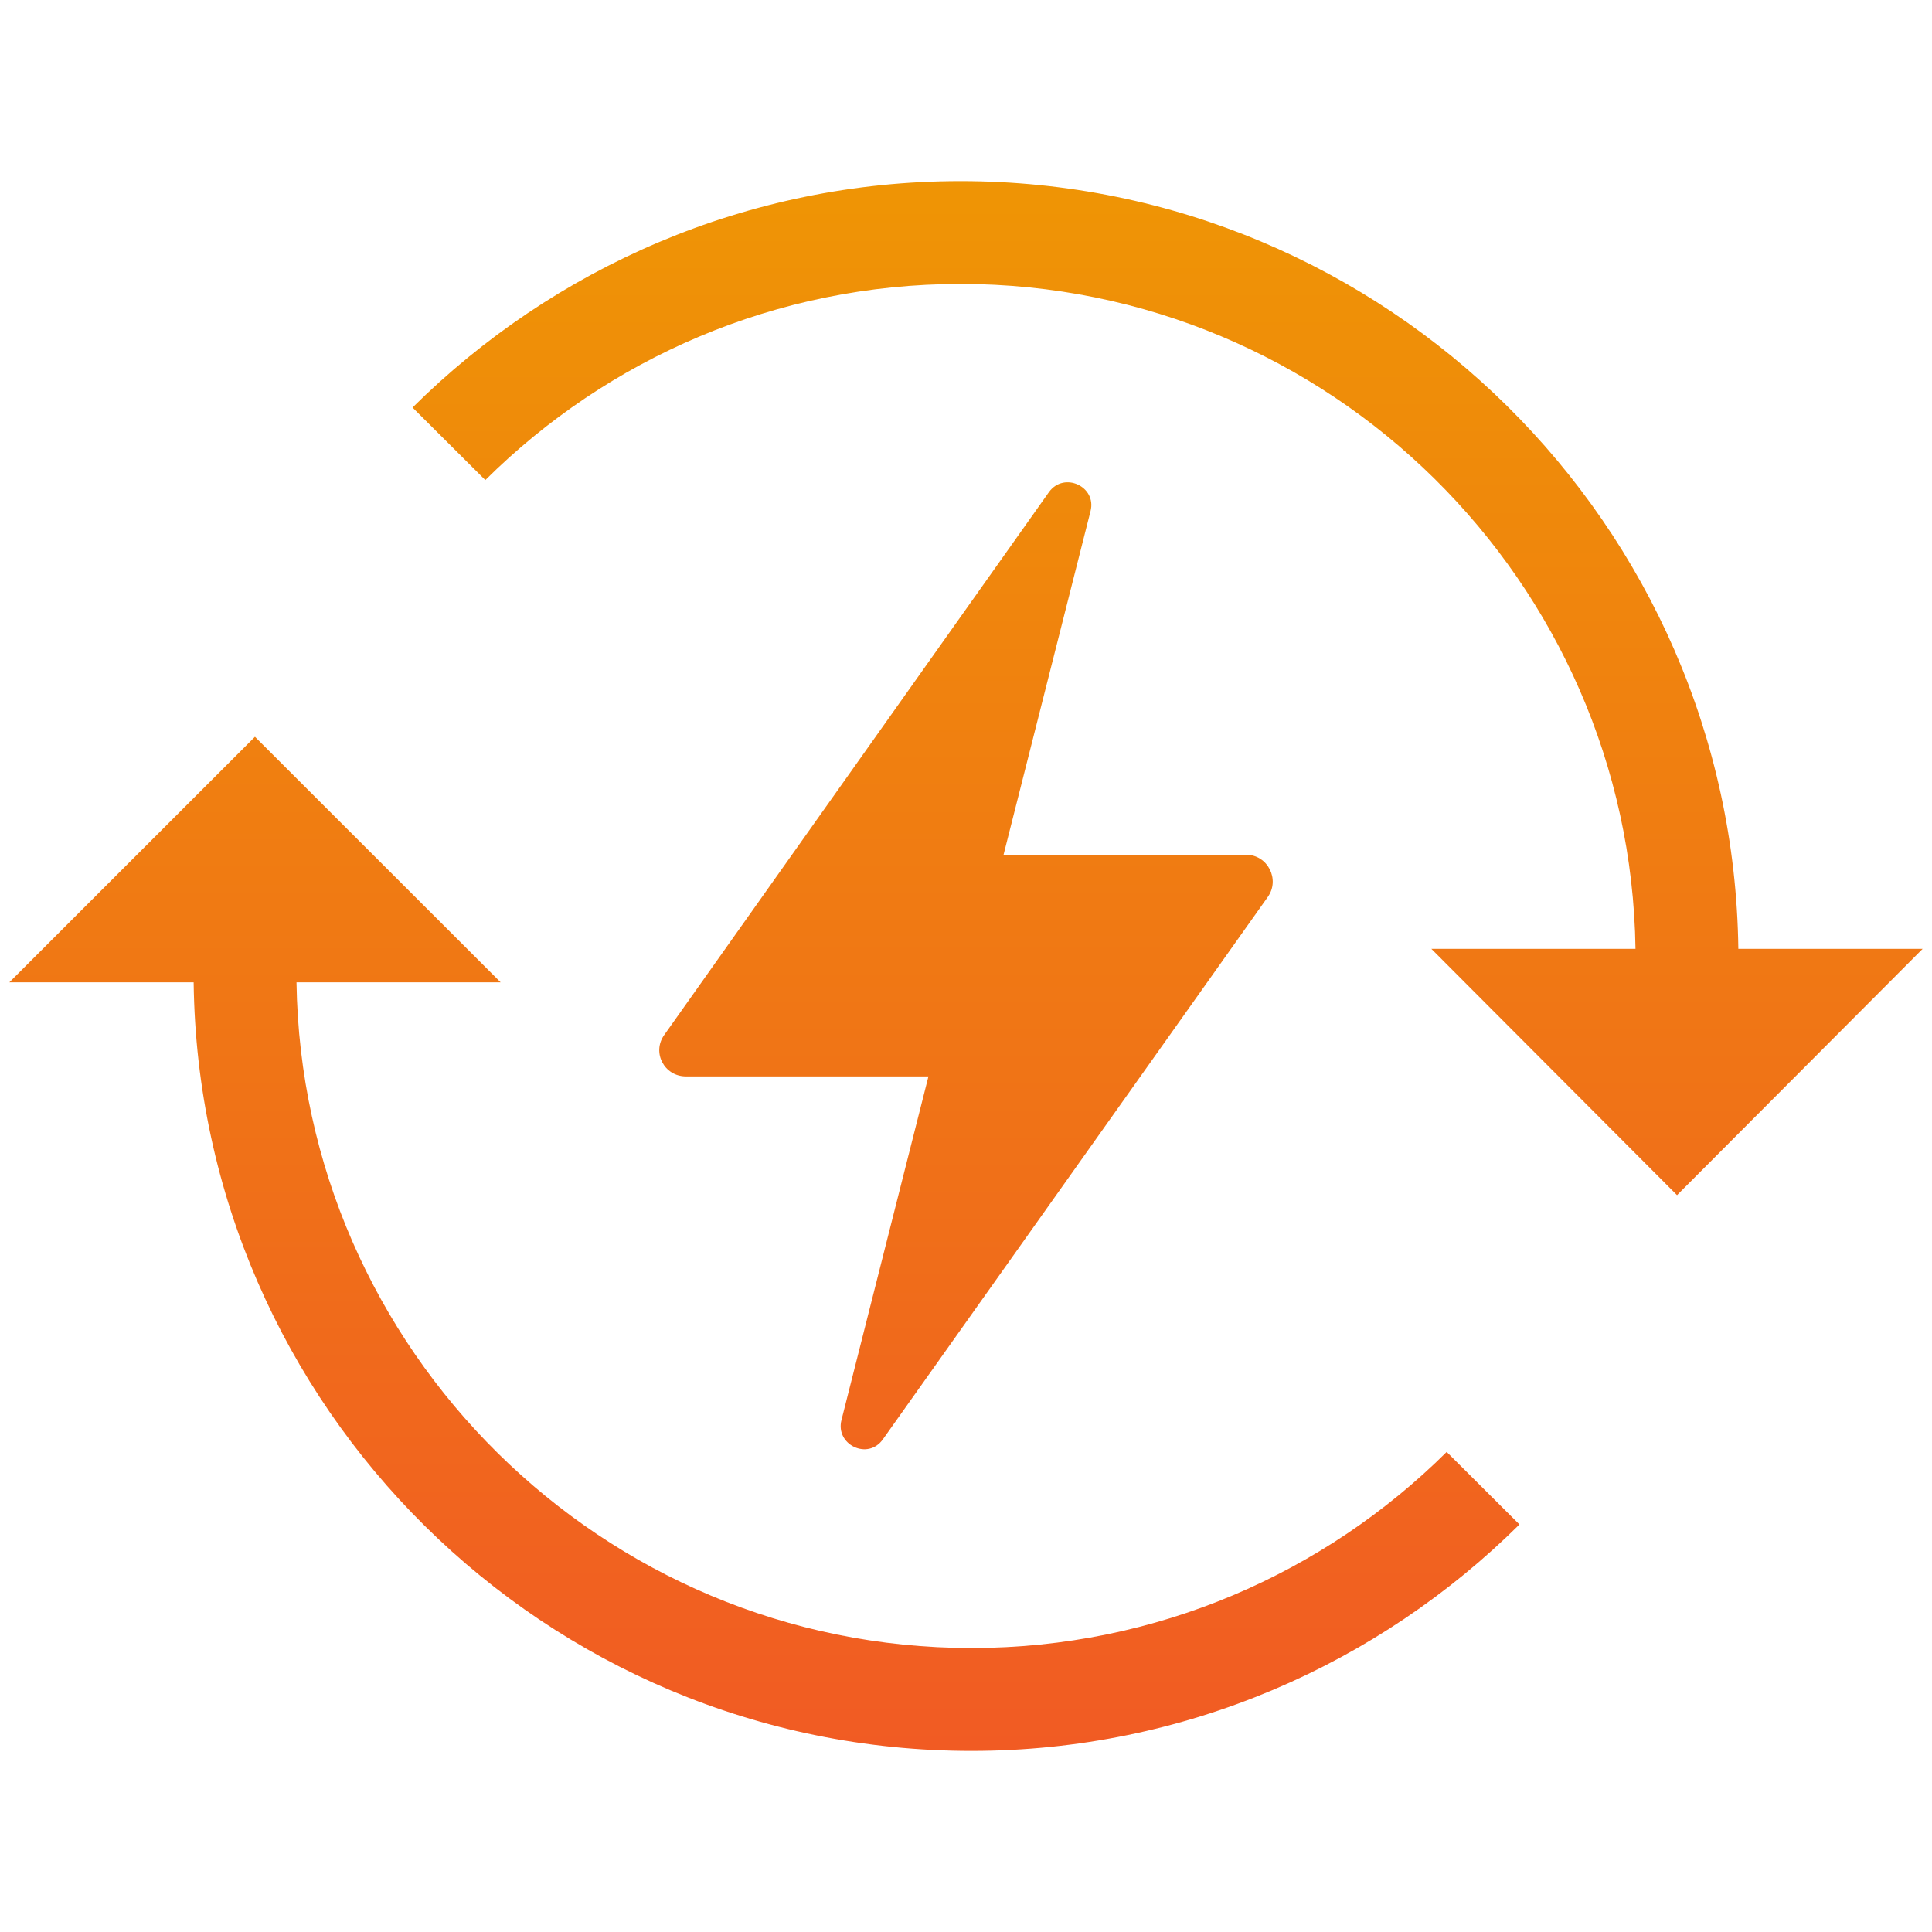
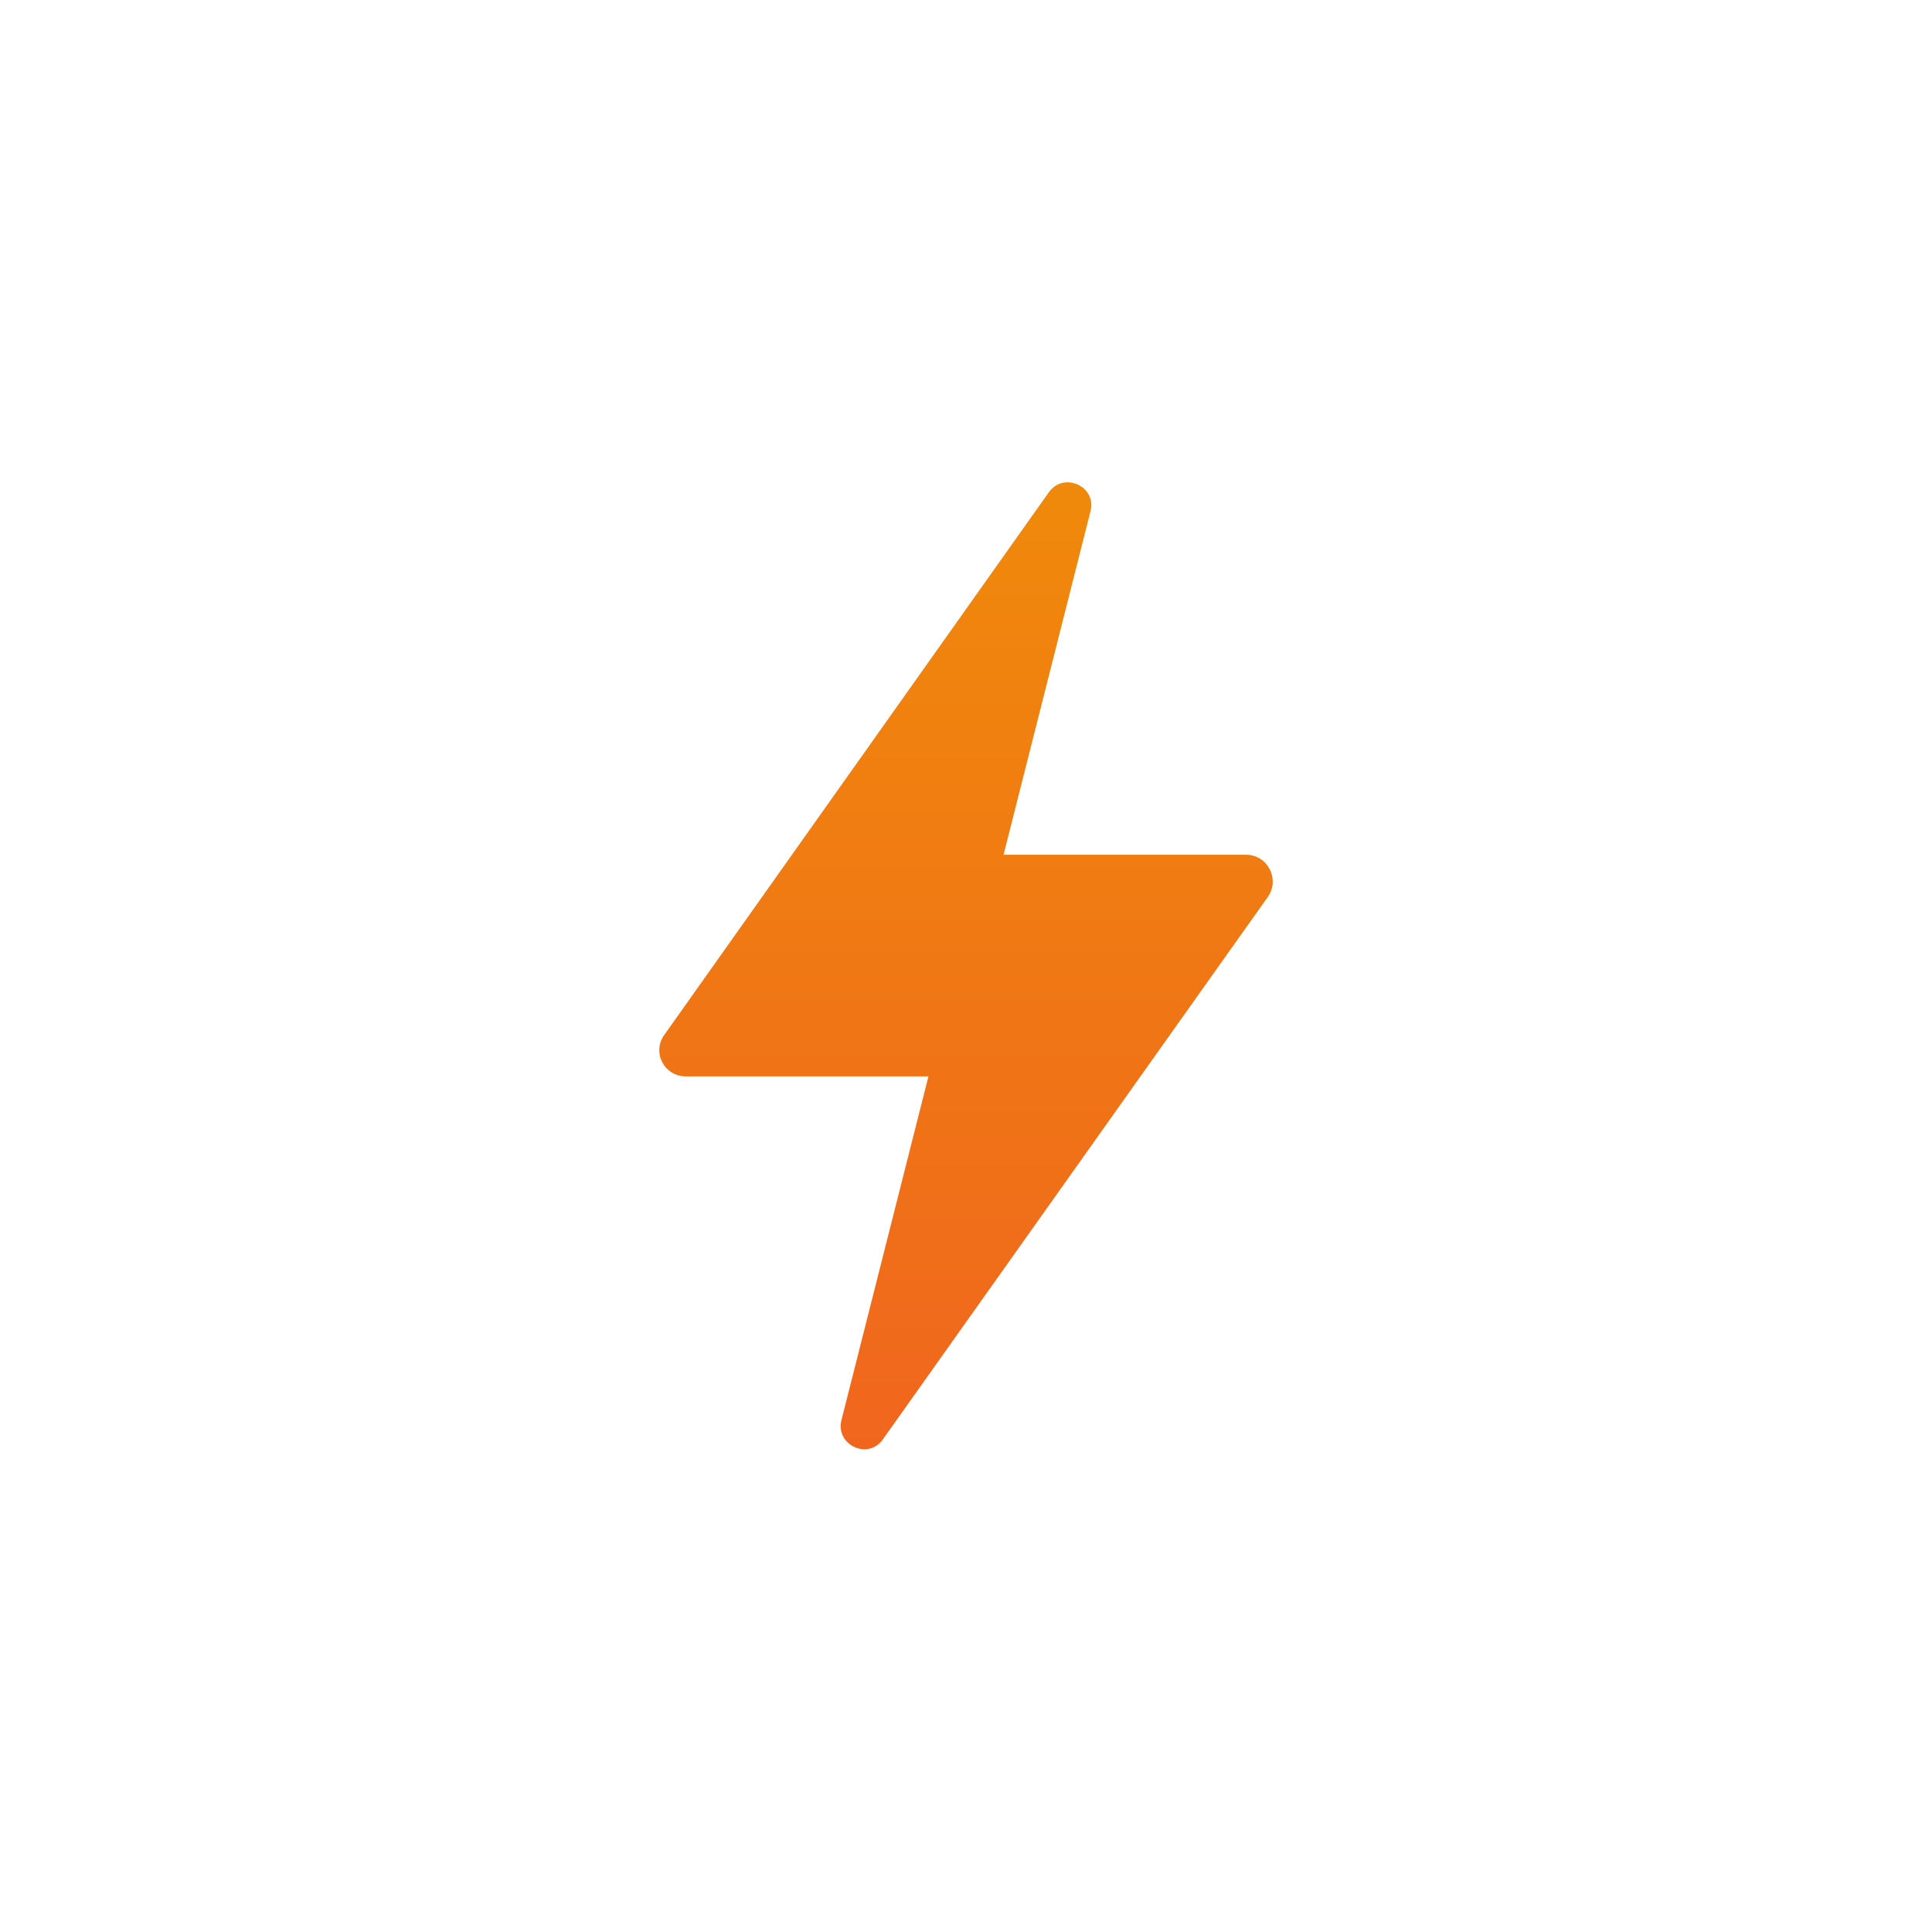
<svg xmlns="http://www.w3.org/2000/svg" version="1.1" id="Layer_1" x="0px" y="0px" width="64px" height="64px" viewBox="0 0 64 64" style="enable-background:new 0 0 64 64;" xml:space="preserve">
  <g>
    <linearGradient id="SVGID_1_" gradientUnits="userSpaceOnUse" x1="25.321" y1="4.83" x2="25.321" y2="58.864">
      <stop offset="0" style="stop-color:#EF9604" />
      <stop offset="1" style="stop-color:#F15A24" />
    </linearGradient>
-     <path style="fill:url(#SVGID_1_);" d="M32.18,54.593c-12.22,0-22.179-9.877-22.358-22.052h6.763 l-8.139-8.134l-8.137,8.134h6.106C6.589,46.618,18.077,58,32.18,58 c7.072,0,13.495-2.879,18.154-7.5l-2.411-2.403 C43.879,52.111,38.312,54.593,32.18,54.593z" />
    <linearGradient id="SVGID_00000109742466579297228830000001225938864857238680_" gradientUnits="userSpaceOnUse" x1="38.679" y1="4.83" x2="38.679" y2="58.864">
      <stop offset="0" style="stop-color:#EF9604" />
      <stop offset="1" style="stop-color:#F15A24" />
    </linearGradient>
-     <path style="fill:url(#SVGID_00000109742466579297228830000001225938864857238680_);" d="M57.585,31.432 C57.406,17.383,45.918,6,31.82,6c-7.072,0-13.495,2.879-18.154,7.5l2.411,2.403 c4.043-4.014,9.61-6.497,15.743-6.497c12.22,0,22.179,9.851,22.358,22.025 h-6.763l8.139,8.16l8.137-8.16H57.585z" />
    <linearGradient id="SVGID_00000065764445717075217560000013518860575211306369_" gradientUnits="userSpaceOnUse" x1="32" y1="4.83" x2="32" y2="58.864">
      <stop offset="0" style="stop-color:#EF9604" />
      <stop offset="1" style="stop-color:#F15A24" />
    </linearGradient>
    <path style="fill:url(#SVGID_00000065764445717075217560000013518860575211306369_);" d="M34.749,16.3 L22.004,34.284c-0.415,0.581,0,1.373,0.718,1.373h8.034l-2.881,11.383 c-0.211,0.819,0.879,1.347,1.376,0.634l12.745-17.959 c0.415-0.581,0-1.4-0.718-1.4h-8.034l2.881-11.382 C36.336,16.115,35.246,15.613,34.749,16.3z" />
  </g>
</svg>